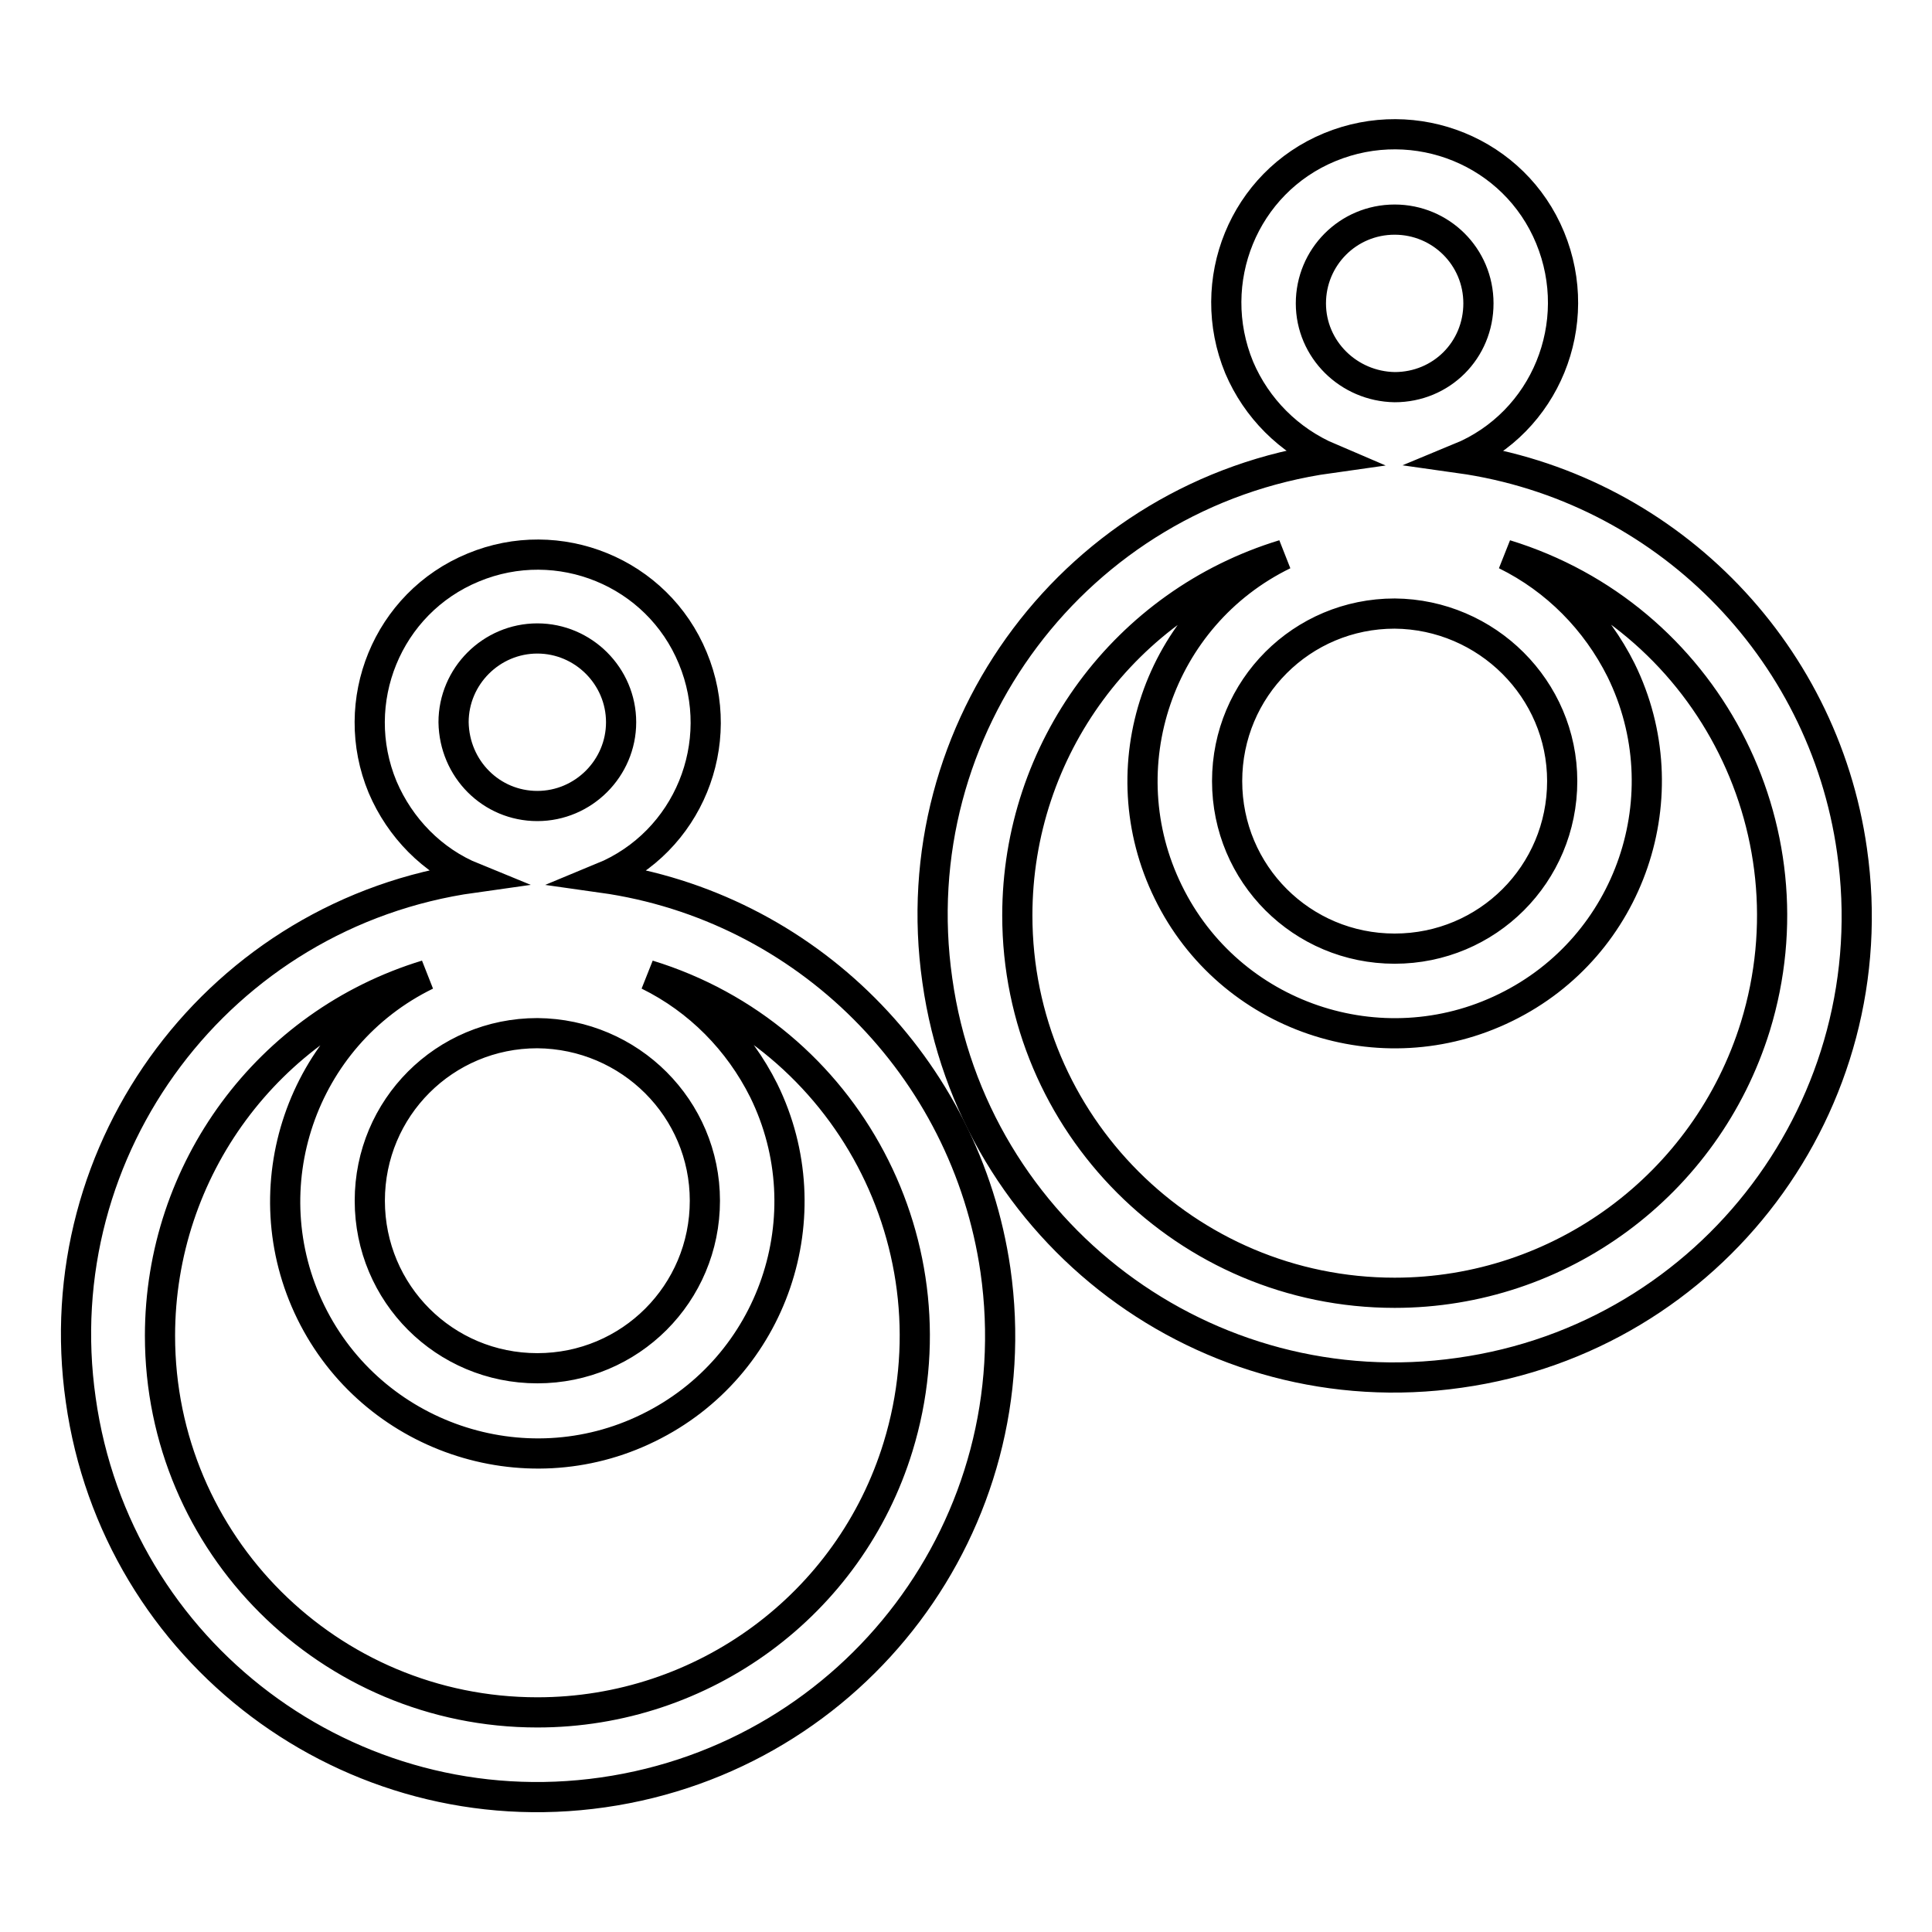
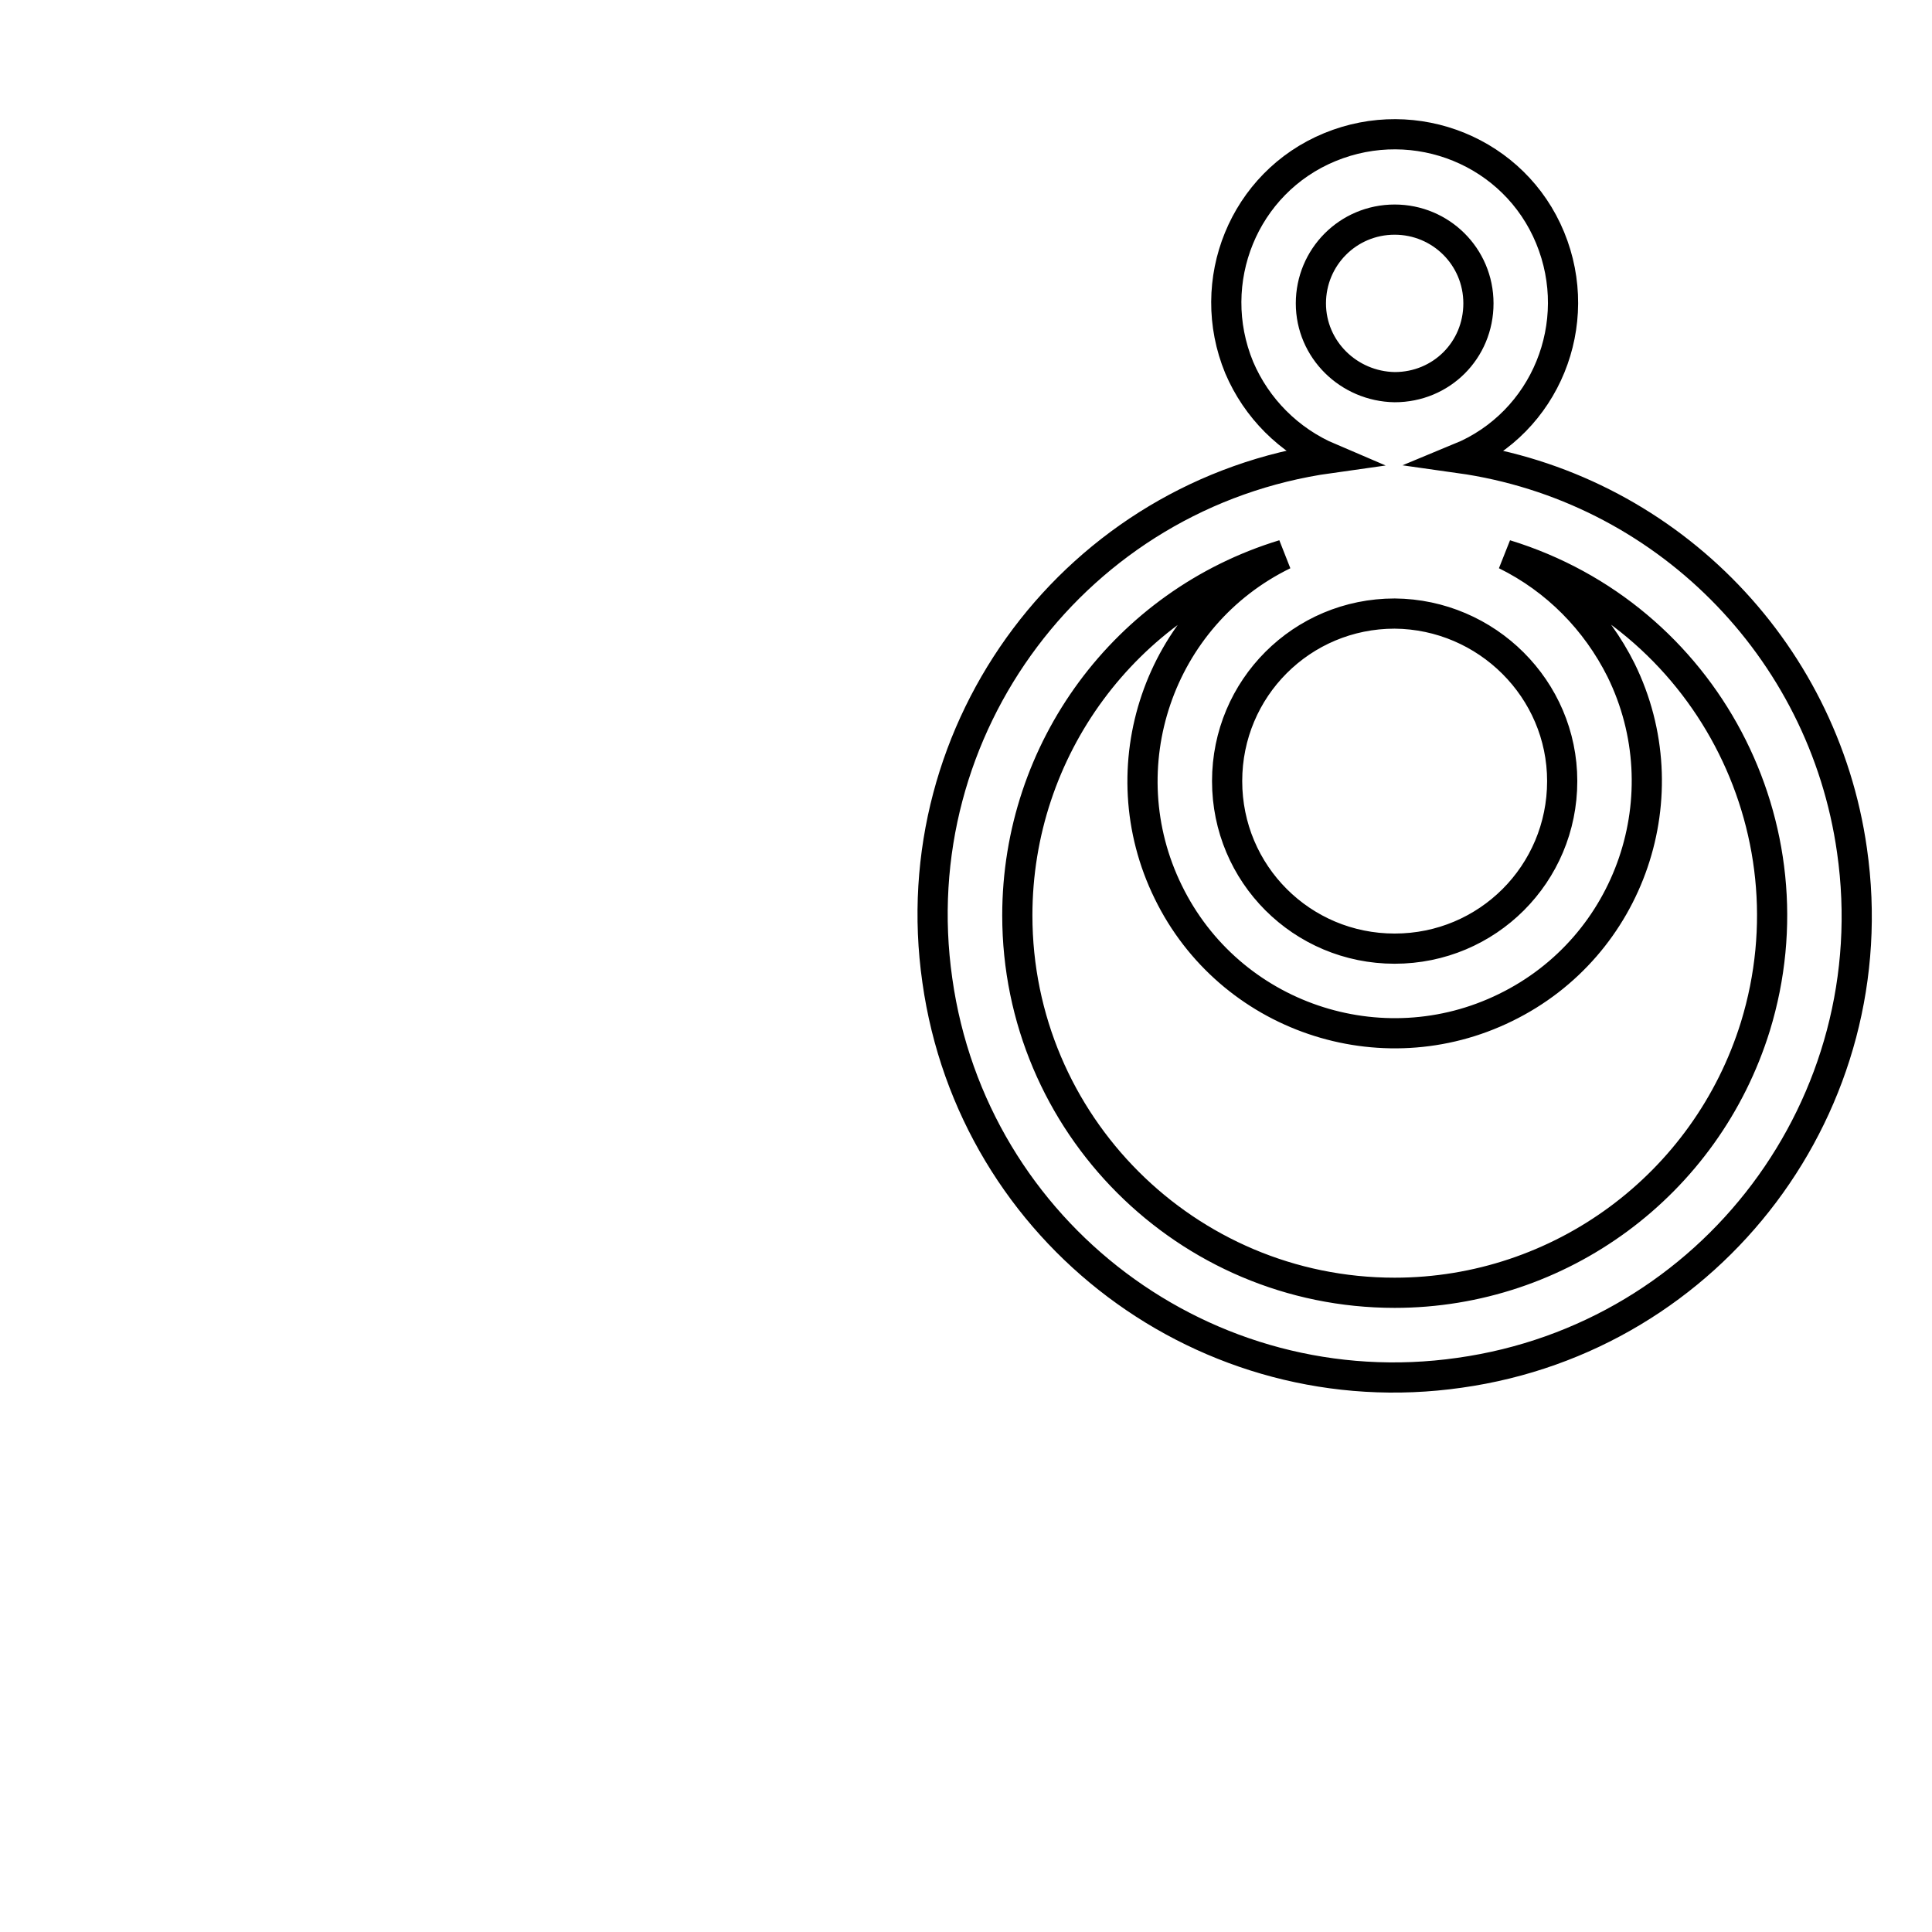
<svg xmlns="http://www.w3.org/2000/svg" version="1.1" x="0px" y="0px" viewBox="0 0 256 256" enable-background="new 0 0 256 256" xml:space="preserve">
  <g>
-     <path stroke-width="4" fill-opacity="0" stroke="#000000" d="M79.8,116.3c11.4-4.7,16.7-17.8,12-29.1c-4.7-11.4-17.8-16.7-29.1-12c-11.4,4.7-16.7,17.8-12,29.1 c2.3,5.4,6.6,9.8,12,12c-33.5,4.7-56.8,35.7-52,69.2c4.7,33.5,35.7,56.8,69.2,52s56.8-35.7,52-69.2 C128,141.4,106.8,120.1,79.8,116.3z M93.4,159.1c0,12.3-9.9,22.2-22.2,22.2c-12.3,0-22.2-9.9-22.2-22.2s9.9-22.2,22.2-22.2 c0,0,0,0,0,0C83.5,137,93.4,146.9,93.4,159.1z M60.1,95.7c0-6.1,5-11.1,11.1-11.1c6.1,0,11.1,5,11.1,11.1c0,6.1-5,11.1-11.1,11.1 C65.1,106.8,60.2,101.9,60.1,95.7z M71.2,226.9c-27.6,0-50-22.3-50-49.9c0-22,14.3-41.4,35.3-47.8c-16.6,8.1-23.4,28.2-15.3,44.7 s28.2,23.4,44.7,15.3c16.6-8.1,23.4-28.2,15.3-44.7c-3.3-6.6-8.6-12-15.3-15.3c26.4,8.1,41.2,36.1,33.1,62.5 C112.6,212.6,93.2,226.9,71.2,226.9z" />
    <path stroke-width="4" fill-opacity="0" stroke="#000000" d="M193.4,60.7c11.4-4.7,16.7-17.8,12-29.2c-4.7-11.4-17.8-16.7-29.2-12c-11.4,4.7-16.7,17.8-12,29.2 c2.3,5.4,6.6,9.7,12,12c-33.5,4.7-56.8,35.7-52,69.2c4.7,33.5,35.7,56.8,69.2,52c33.5-4.7,56.8-35.7,52-69.2 C241.6,85.8,220.4,64.5,193.4,60.7z M207,103.5c0,12.3-9.9,22.2-22.2,22.2c-12.3,0-22.2-9.9-22.2-22.2c0-12.3,9.9-22.2,22.2-22.2 l0,0C197,81.4,207,91.3,207,103.5z M173.7,40.2c0-6.1,4.9-11.1,11.1-11.1c6.1,0,11.1,4.9,11.1,11.1s-4.9,11.1-11.1,11.1 c0,0,0,0,0,0C178.7,51.2,173.7,46.3,173.7,40.2z M184.8,171.3c-27.6,0-50-22.4-50-50c0-22,14.3-41.4,35.3-47.8 c-16.6,8.1-23.4,28.2-15.3,44.7c8.1,16.6,28.2,23.4,44.7,15.3c16.6-8.1,23.4-28.2,15.3-44.7c-3.3-6.6-8.6-12-15.3-15.3 c26.4,8.1,41.2,36.1,33.1,62.5C226.1,157,206.7,171.3,184.8,171.3z" />
  </g>
</svg>